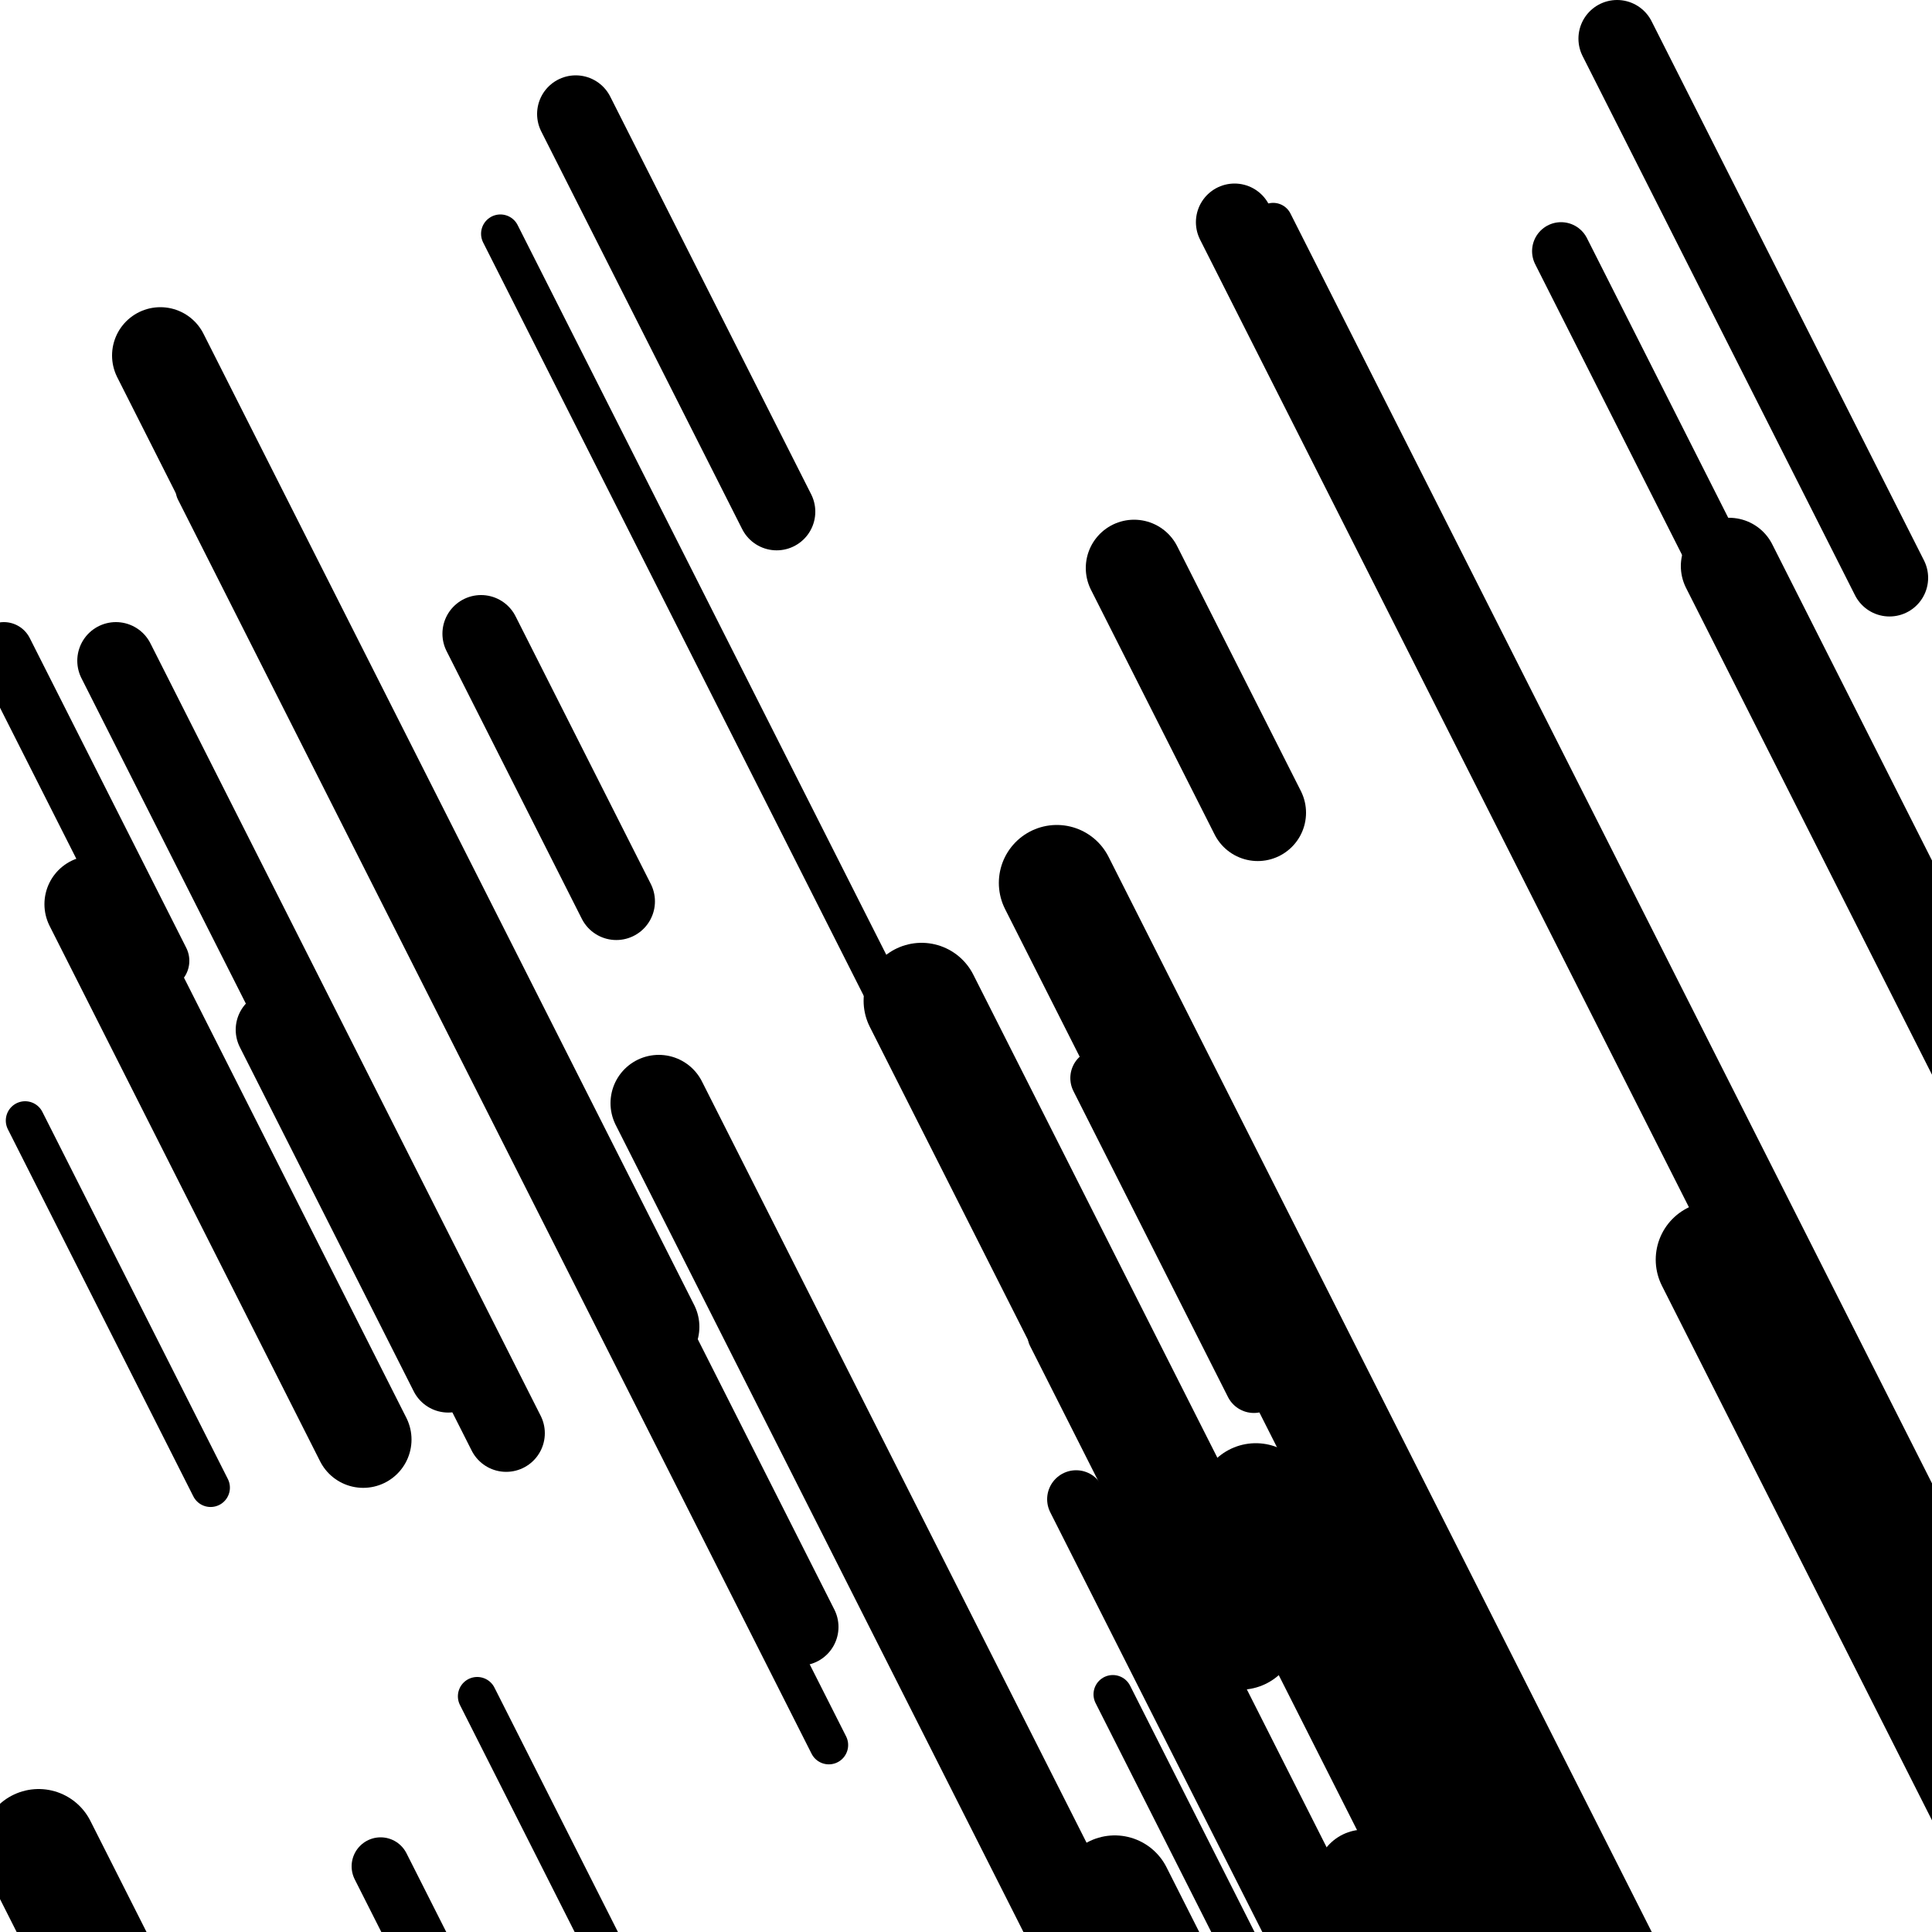
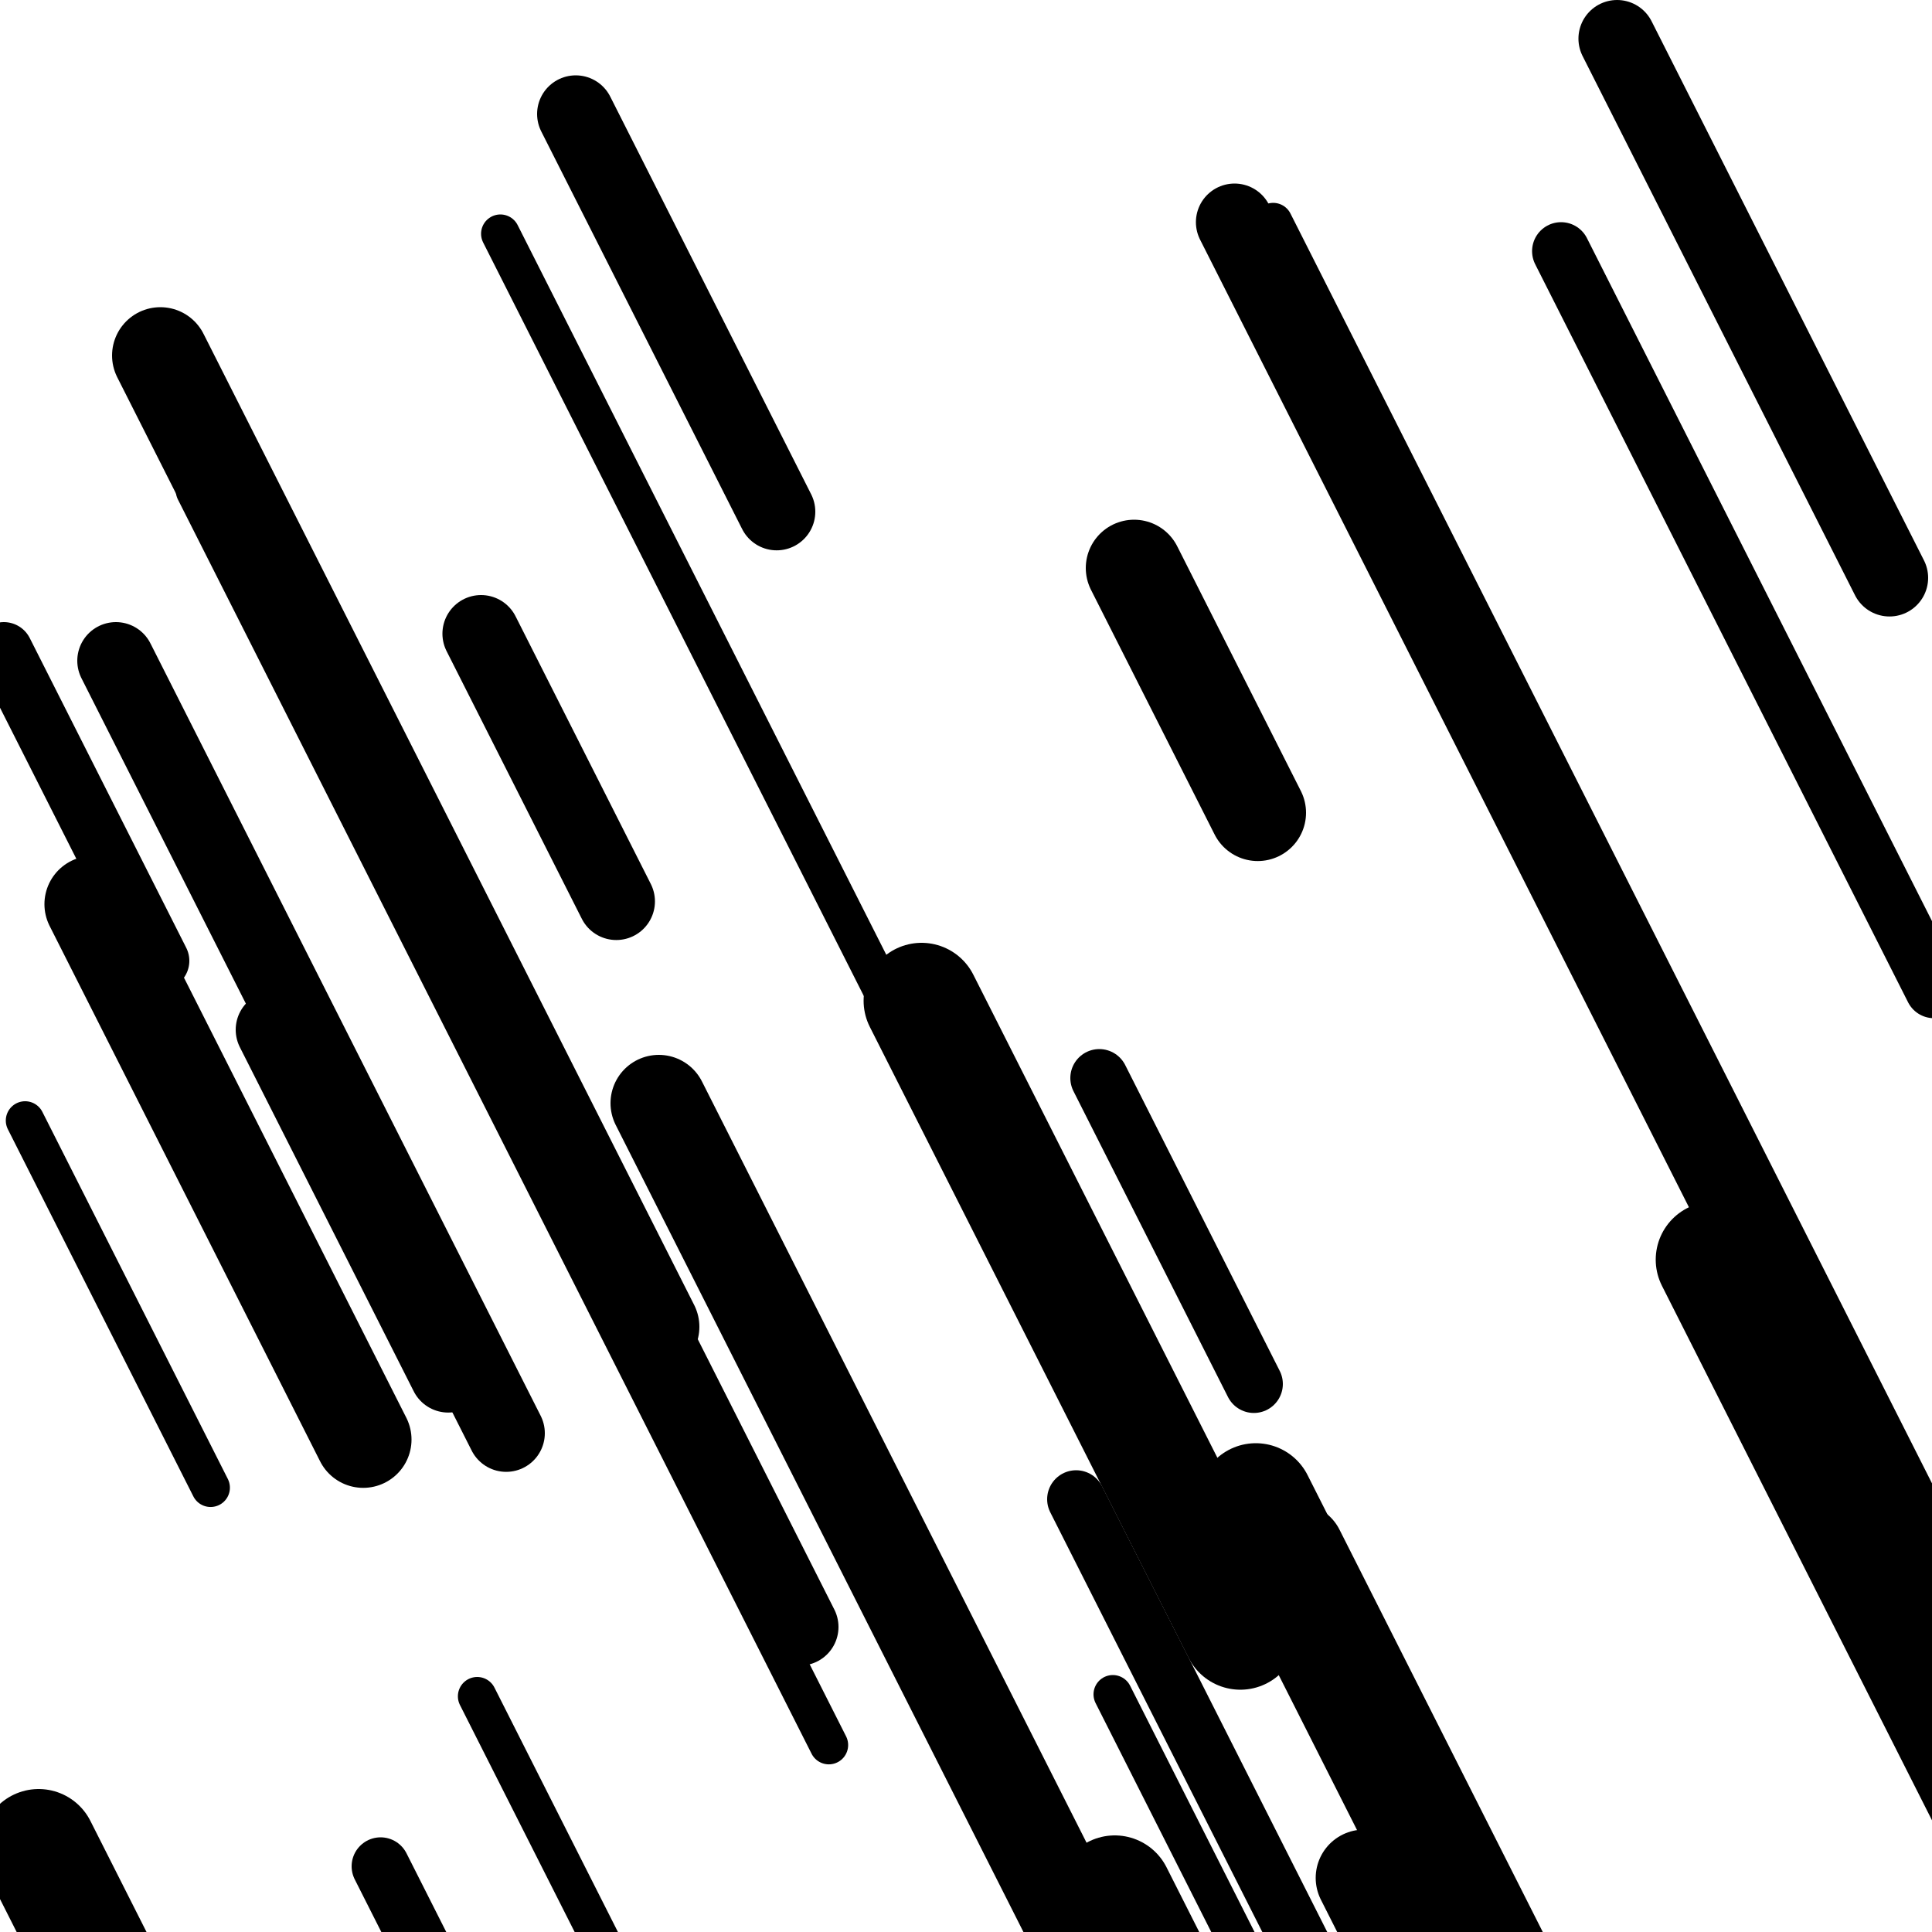
<svg xmlns="http://www.w3.org/2000/svg" viewBox="0 0 1000 1000" height="1000" width="1000">
-   <rect x="0" y="0" width="1000" height="1000" fill="#ffffff" />
  <line opacity="0.8" x1="247" y1="878" x2="466" y2="1311.477" stroke="hsl(185, 20%, 60%)" stroke-width="20" stroke-linecap="round" />
  <line opacity="0.8" x1="576" y1="877" x2="831" y2="1381.733" stroke="hsl(-5, 20%, 20%)" stroke-width="20" stroke-linecap="round" />
  <line opacity="0.8" x1="659" y1="115" x2="1005" y2="799.854" stroke="hsl(165, 20%, 50%)" stroke-width="20" stroke-linecap="round" />
-   <line opacity="0.8" x1="542" y1="692" x2="835" y2="1271.948" stroke="hsl(185, 20%, 60%)" stroke-width="20" stroke-linecap="round" />
  <line opacity="0.8" x1="13" y1="580" x2="109" y2="770.017" stroke="hsl(205, 20%, 70%)" stroke-width="20" stroke-linecap="round" />
  <line opacity="0.8" x1="259" y1="121" x2="609" y2="813.771" stroke="hsl(15, 20%, 30%)" stroke-width="20" stroke-linecap="round" />
  <line opacity="0.8" x1="101" y1="254" x2="429" y2="903.225" stroke="hsl(165, 20%, 50%)" stroke-width="20" stroke-linecap="round" />
  <line opacity="0.8" x1="2" y1="337" x2="83" y2="497.327" stroke="hsl(185, 20%, 60%)" stroke-width="30" stroke-linecap="round" />
  <line opacity="0.8" x1="188" y1="392" x2="380" y2="772.034" stroke="hsl(185, 20%, 60%)" stroke-width="30" stroke-linecap="round" />
  <line opacity="0.8" x1="808" y1="130" x2="1001" y2="512.014" stroke="hsl(205, 20%, 70%)" stroke-width="30" stroke-linecap="round" />
  <line opacity="0.8" x1="557" y1="776" x2="771" y2="1199.58" stroke="hsl(15, 20%, 30%)" stroke-width="30" stroke-linecap="round" />
  <line opacity="0.8" x1="569" y1="558" x2="649" y2="716.348" stroke="hsl(15, 20%, 30%)" stroke-width="30" stroke-linecap="round" />
  <line opacity="0.8" x1="197" y1="966" x2="433" y2="1433.126" stroke="hsl(205, 20%, 70%)" stroke-width="30" stroke-linecap="round" />
  <line opacity="0.8" x1="964" y1="819" x2="1140" y2="1167.365" stroke="hsl(15, 20%, 30%)" stroke-width="30" stroke-linecap="round" />
  <line opacity="0.8" x1="60" y1="342" x2="262" y2="741.828" stroke="hsl(165, 20%, 50%)" stroke-width="40" stroke-linecap="round" />
  <line opacity="0.8" x1="274" y1="565" x2="414" y2="842.108" stroke="hsl(15, 20%, 30%)" stroke-width="40" stroke-linecap="round" />
  <line opacity="0.8" x1="249" y1="328" x2="319" y2="466.554" stroke="hsl(185, 20%, 60%)" stroke-width="40" stroke-linecap="round" />
  <line opacity="0.8" x1="142" y1="533" x2="232" y2="711.141" stroke="hsl(185, 20%, 60%)" stroke-width="40" stroke-linecap="round" />
  <line opacity="0.8" x1="298" y1="59" x2="402" y2="264.852" stroke="hsl(15, 20%, 30%)" stroke-width="40" stroke-linecap="round" />
  <line opacity="0.8" x1="639" y1="115" x2="906" y2="643.485" stroke="hsl(205, 20%, 70%)" stroke-width="40" stroke-linecap="round" />
  <line opacity="0.8" x1="837" y1="20" x2="978" y2="299.088" stroke="hsl(185, 20%, 60%)" stroke-width="40" stroke-linecap="round" />
  <line opacity="0.8" x1="587" y1="294" x2="651" y2="420.678" stroke="hsl(15, 20%, 30%)" stroke-width="50" stroke-linecap="round" />
  <line opacity="0.8" x1="706" y1="972" x2="812" y2="1181.811" stroke="hsl(205, 20%, 70%)" stroke-width="50" stroke-linecap="round" />
  <line opacity="0.8" x1="83" y1="184" x2="337" y2="686.754" stroke="hsl(-5, 20%, 20%)" stroke-width="50" stroke-linecap="round" />
  <line opacity="0.8" x1="341" y1="571" x2="604" y2="1091.568" stroke="hsl(185, 20%, 60%)" stroke-width="50" stroke-linecap="round" />
  <line opacity="0.8" x1="671" y1="803" x2="794" y2="1046.46" stroke="hsl(185, 20%, 60%)" stroke-width="50" stroke-linecap="round" />
-   <line opacity="0.8" x1="895" y1="293" x2="1216" y2="928.37" stroke="hsl(205, 20%, 70%)" stroke-width="50" stroke-linecap="round" />
  <line opacity="0.8" x1="48" y1="468" x2="188" y2="745.108" stroke="hsl(185, 20%, 60%)" stroke-width="50" stroke-linecap="round" />
  <line opacity="0.8" x1="650" y1="777" x2="941" y2="1352.99" stroke="hsl(205, 20%, 70%)" stroke-width="60" stroke-linecap="round" />
  <line opacity="0.8" x1="947" y1="743" x2="1179" y2="1202.208" stroke="hsl(15, 20%, 30%)" stroke-width="60" stroke-linecap="round" />
  <line opacity="0.8" x1="20" y1="956" x2="284" y2="1478.547" stroke="hsl(185, 20%, 60%)" stroke-width="60" stroke-linecap="round" />
-   <line opacity="0.8" x1="547" y1="457" x2="853" y2="1062.68" stroke="hsl(-5, 20%, 20%)" stroke-width="60" stroke-linecap="round" />
  <line opacity="0.8" x1="887" y1="652" x2="1218" y2="1307.163" stroke="hsl(-5, 20%, 20%)" stroke-width="60" stroke-linecap="round" />
  <line opacity="0.8" x1="477" y1="518" x2="642" y2="844.592" stroke="hsl(205, 20%, 70%)" stroke-width="60" stroke-linecap="round" />
  <line opacity="0.8" x1="577" y1="980" x2="876" y2="1571.824" stroke="hsl(15, 20%, 30%)" stroke-width="60" stroke-linecap="round" />
</svg>